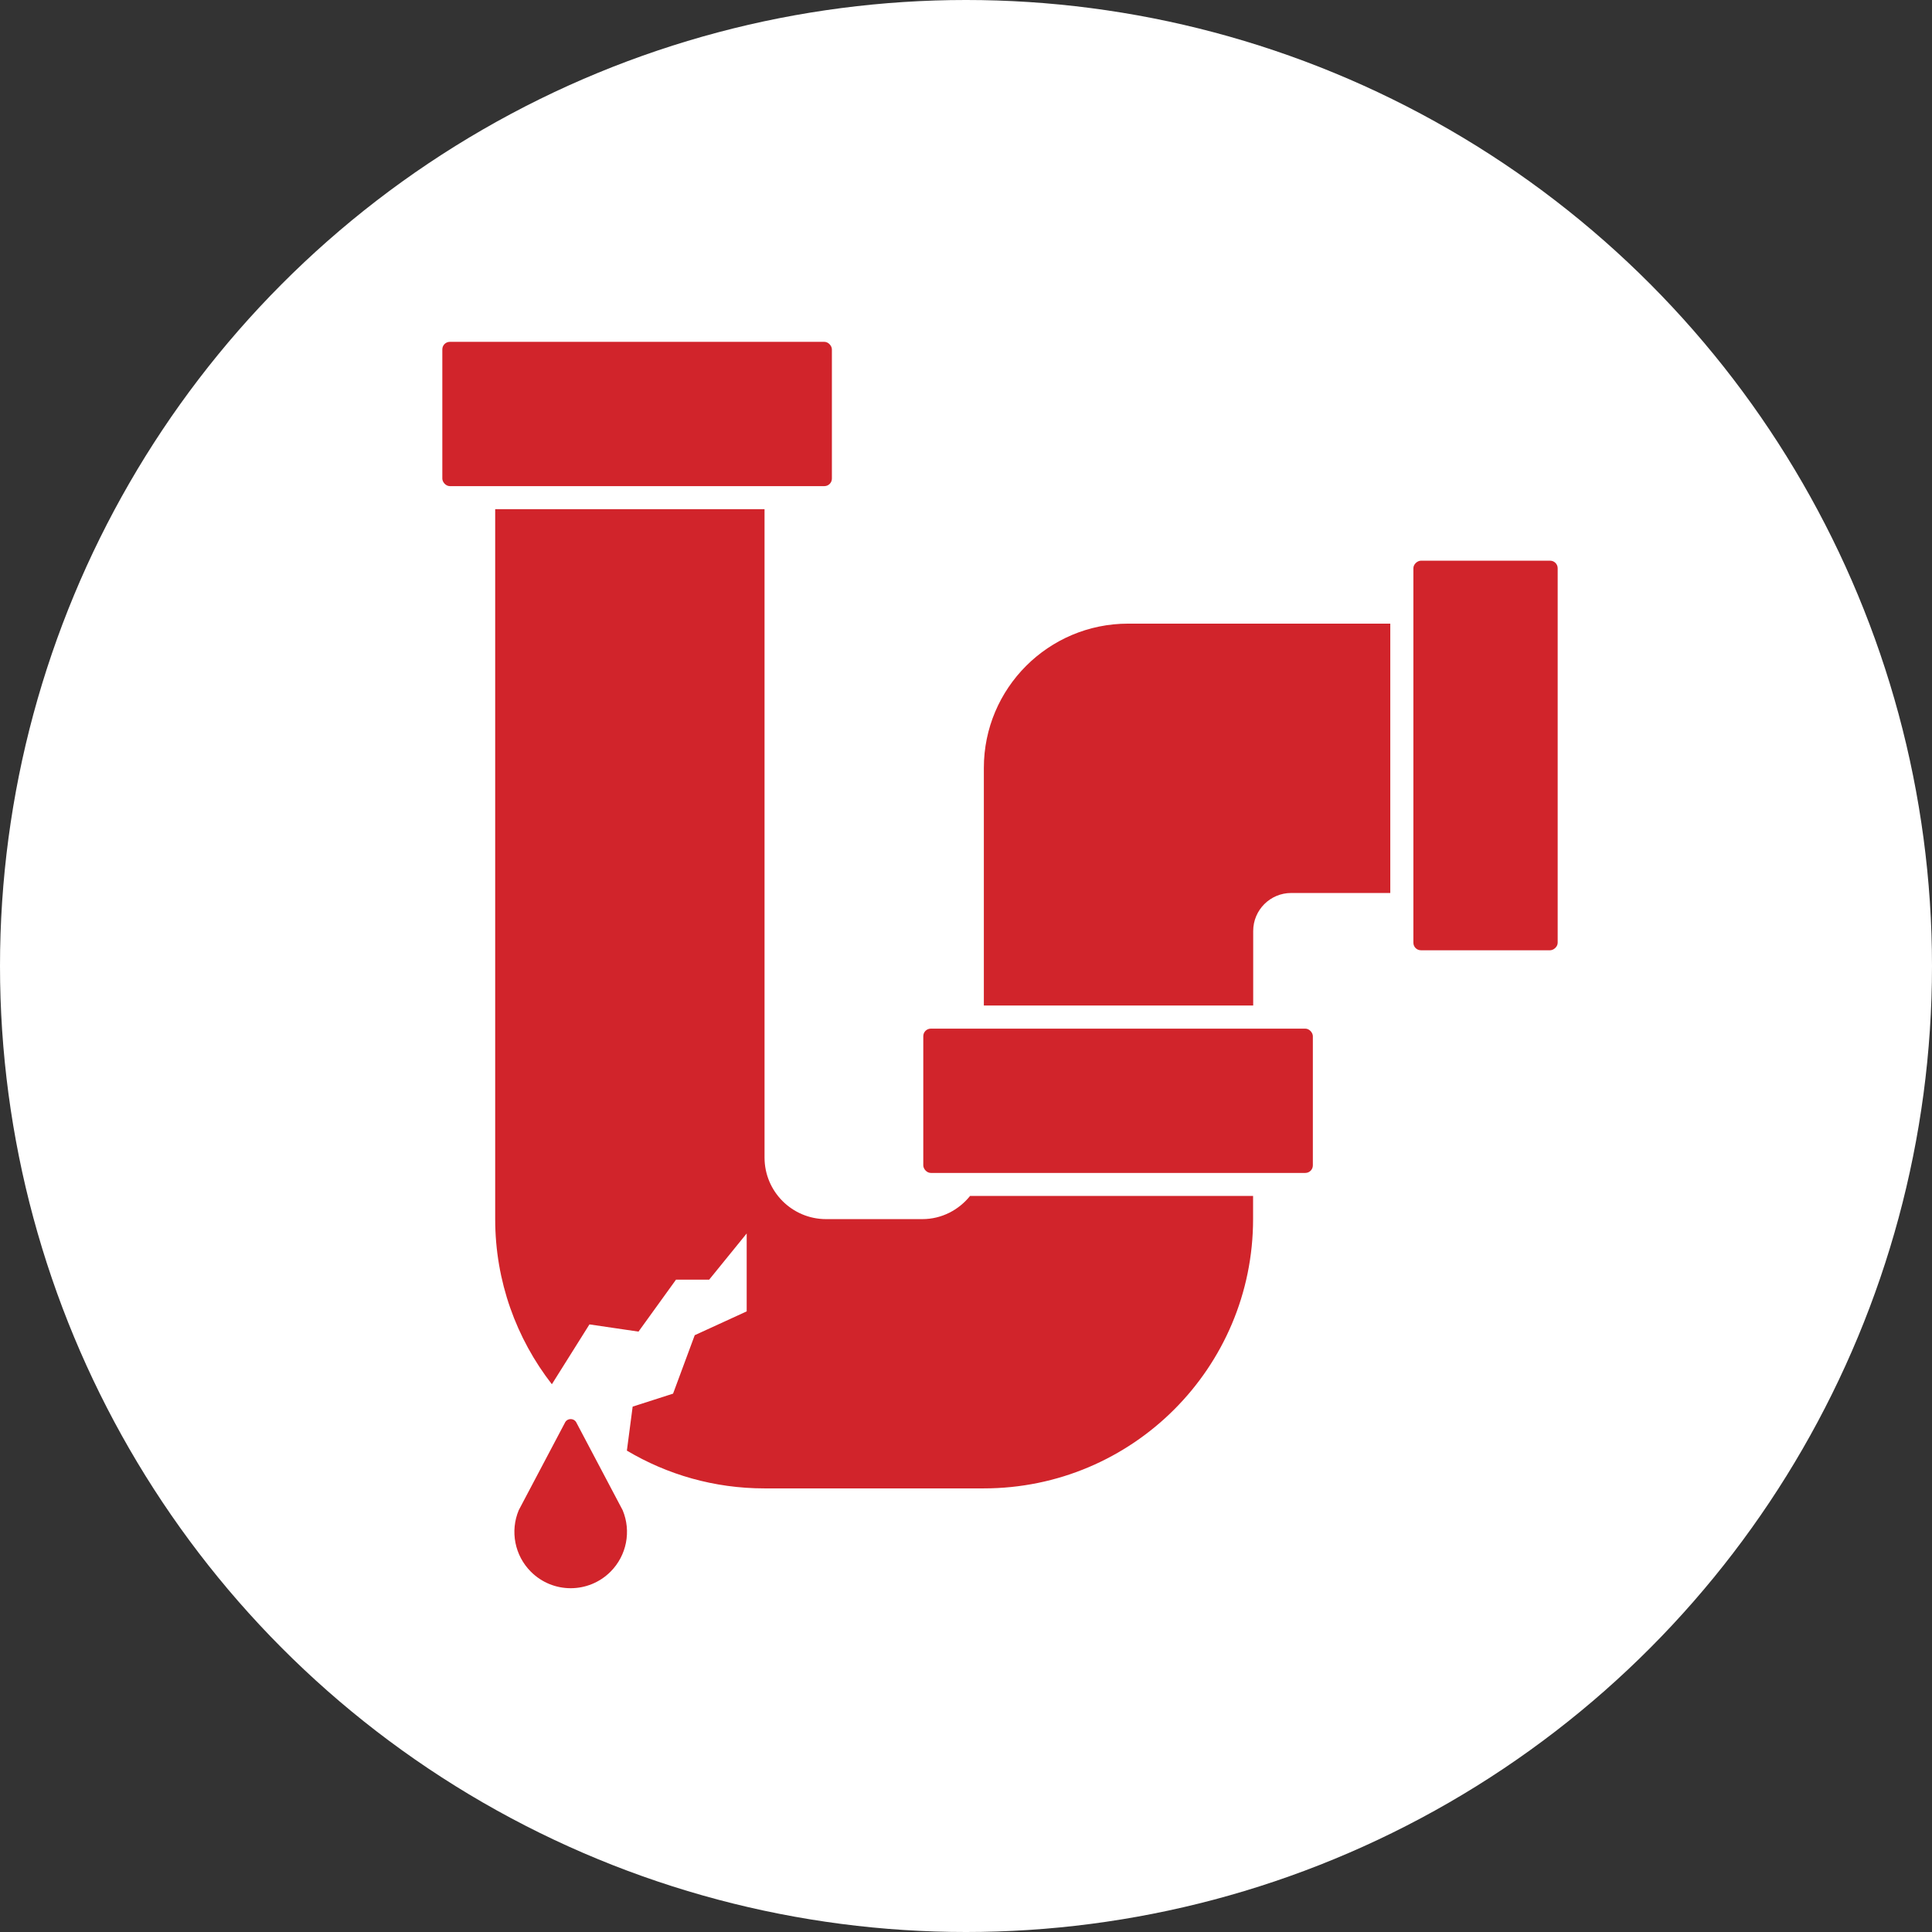
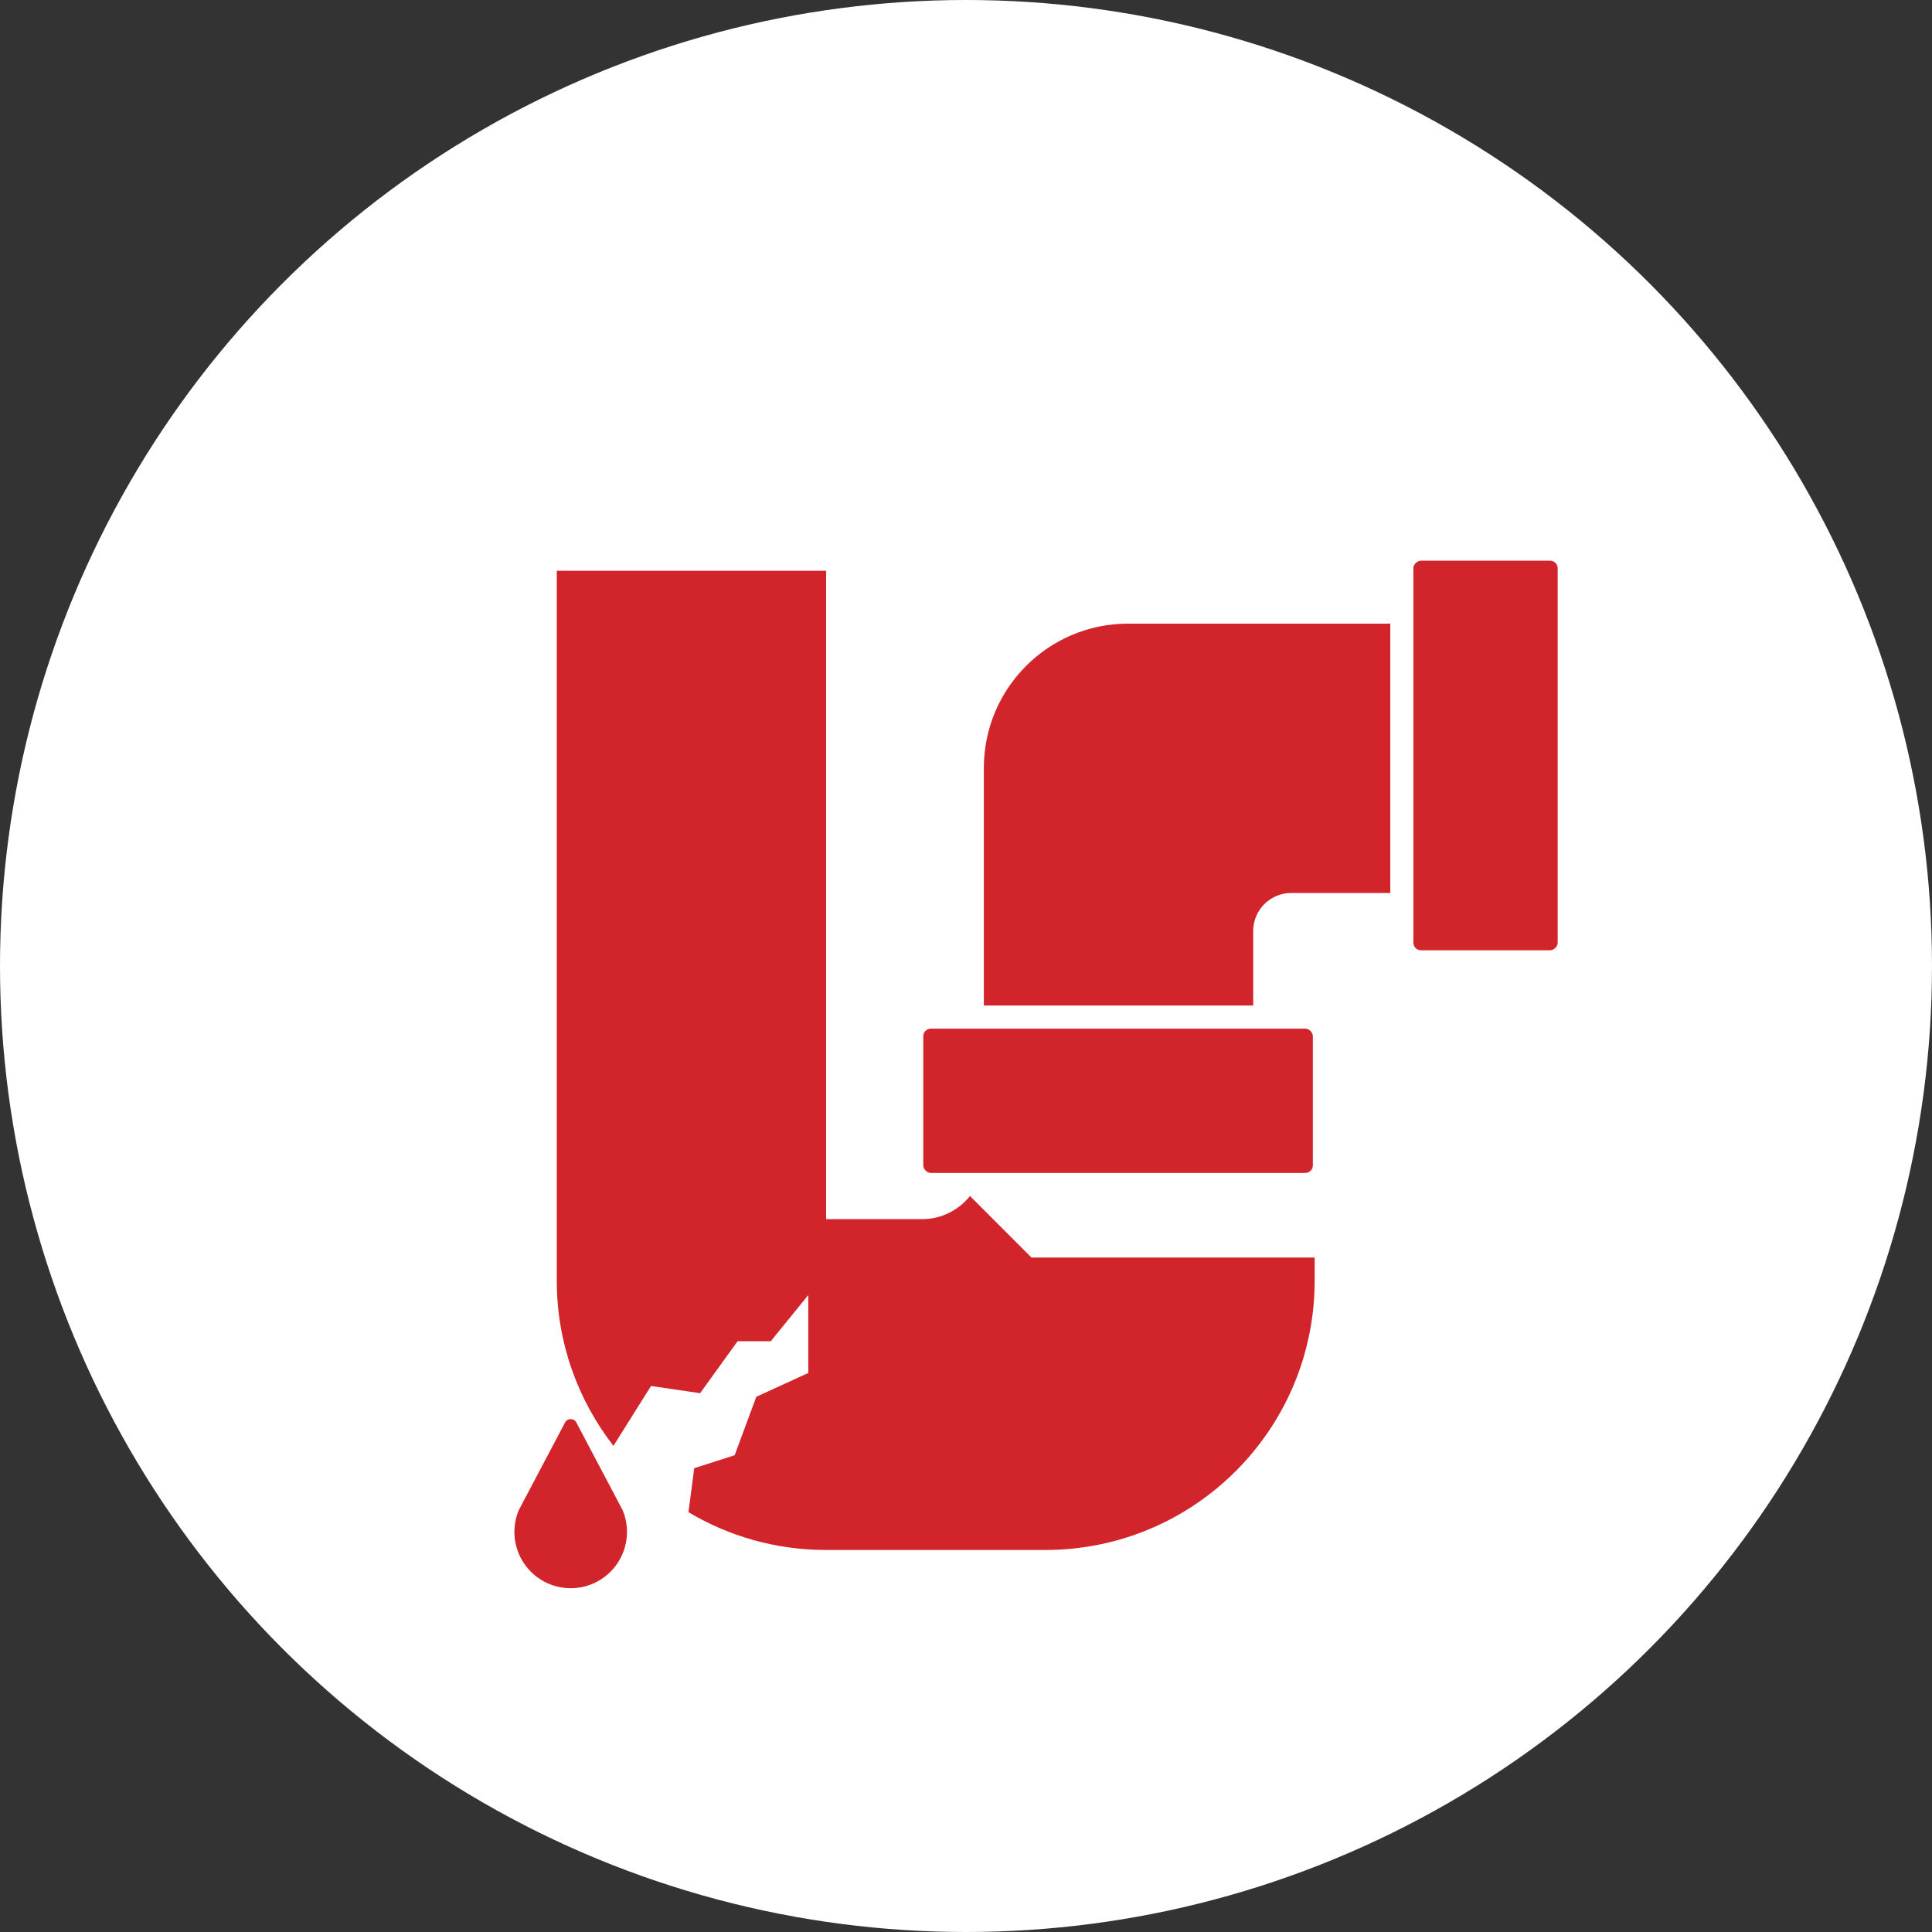
<svg xmlns="http://www.w3.org/2000/svg" id="Layer_2" data-name="Layer 2" viewBox="0 0 512 512">
  <rect x="0" y="0" width="512" height="512" fill="#333333" stroke="none" />
  <defs>
    <style> .cls-1 { fill: #fff; } .cls-1, .cls-2 { stroke-width: 0px; } .cls-2 { fill: #d1242b; } </style>
  </defs>
  <g id="Layer_1-2" data-name="Layer 1">
    <circle class="cls-1" cx="256" cy="256" r="256" />
    <g>
      <path class="cls-2" d="M137.47,400.22l12.2-23.1c.58-1.39,2.55-1.39,3.14,0l12.2,23.1c2.33,5.58,1.06,12.02-3.22,16.3h0c-5.83,5.83-15.28,5.83-21.1,0h0c-4.28-4.28-5.55-10.72-3.22-16.3Z" />
-       <rect class="cls-2" x="117.22" y="90.59" width="103.24" height="38.24" rx="2" ry="2" />
      <rect class="cls-2" x="342.06" y="181.08" width="103.24" height="38.24" rx="2" ry="2" transform="translate(593.88 -193.47) rotate(90)" />
      <path class="cls-2" d="M332.11,266.48v-19.76c0-5.56,4.51-10.07,10.07-10.07h26.26v-71.38h-69.47c-21.12,0-38.24,17.12-38.24,38.24v62.96h71.38Z" />
-       <path class="cls-2" d="M257.06,316.96c-2.99,3.7-7.51,6.12-12.64,6.12h-25.49c-9.01,0-16.32-7.3-16.32-16.32v-171.82h-71.38v188.13c0,16.5,5.62,31.68,15.02,43.77l9.96-15.86,13,1.91,9.94-13.77h8.79l9.94-12.24v20.65l-13.77,6.31-5.74,15.49-10.71,3.44-1.53,11.66c10.67,6.35,23.13,10.01,36.45,10.01h58.12c39.42,0,71.38-31.96,71.38-71.38v-6.12h-75.05Z" />
+       <path class="cls-2" d="M257.06,316.96c-2.99,3.7-7.51,6.12-12.64,6.12h-25.49v-171.82h-71.38v188.13c0,16.5,5.62,31.68,15.02,43.77l9.96-15.86,13,1.91,9.94-13.77h8.79l9.94-12.24v20.65l-13.77,6.31-5.74,15.49-10.71,3.44-1.53,11.66c10.67,6.35,23.13,10.01,36.45,10.01h58.12c39.42,0,71.38-31.96,71.38-71.38v-6.12h-75.05Z" />
      <rect class="cls-2" x="244.68" y="272.6" width="103.24" height="38.24" rx="2" ry="2" />
    </g>
  </g>
</svg>